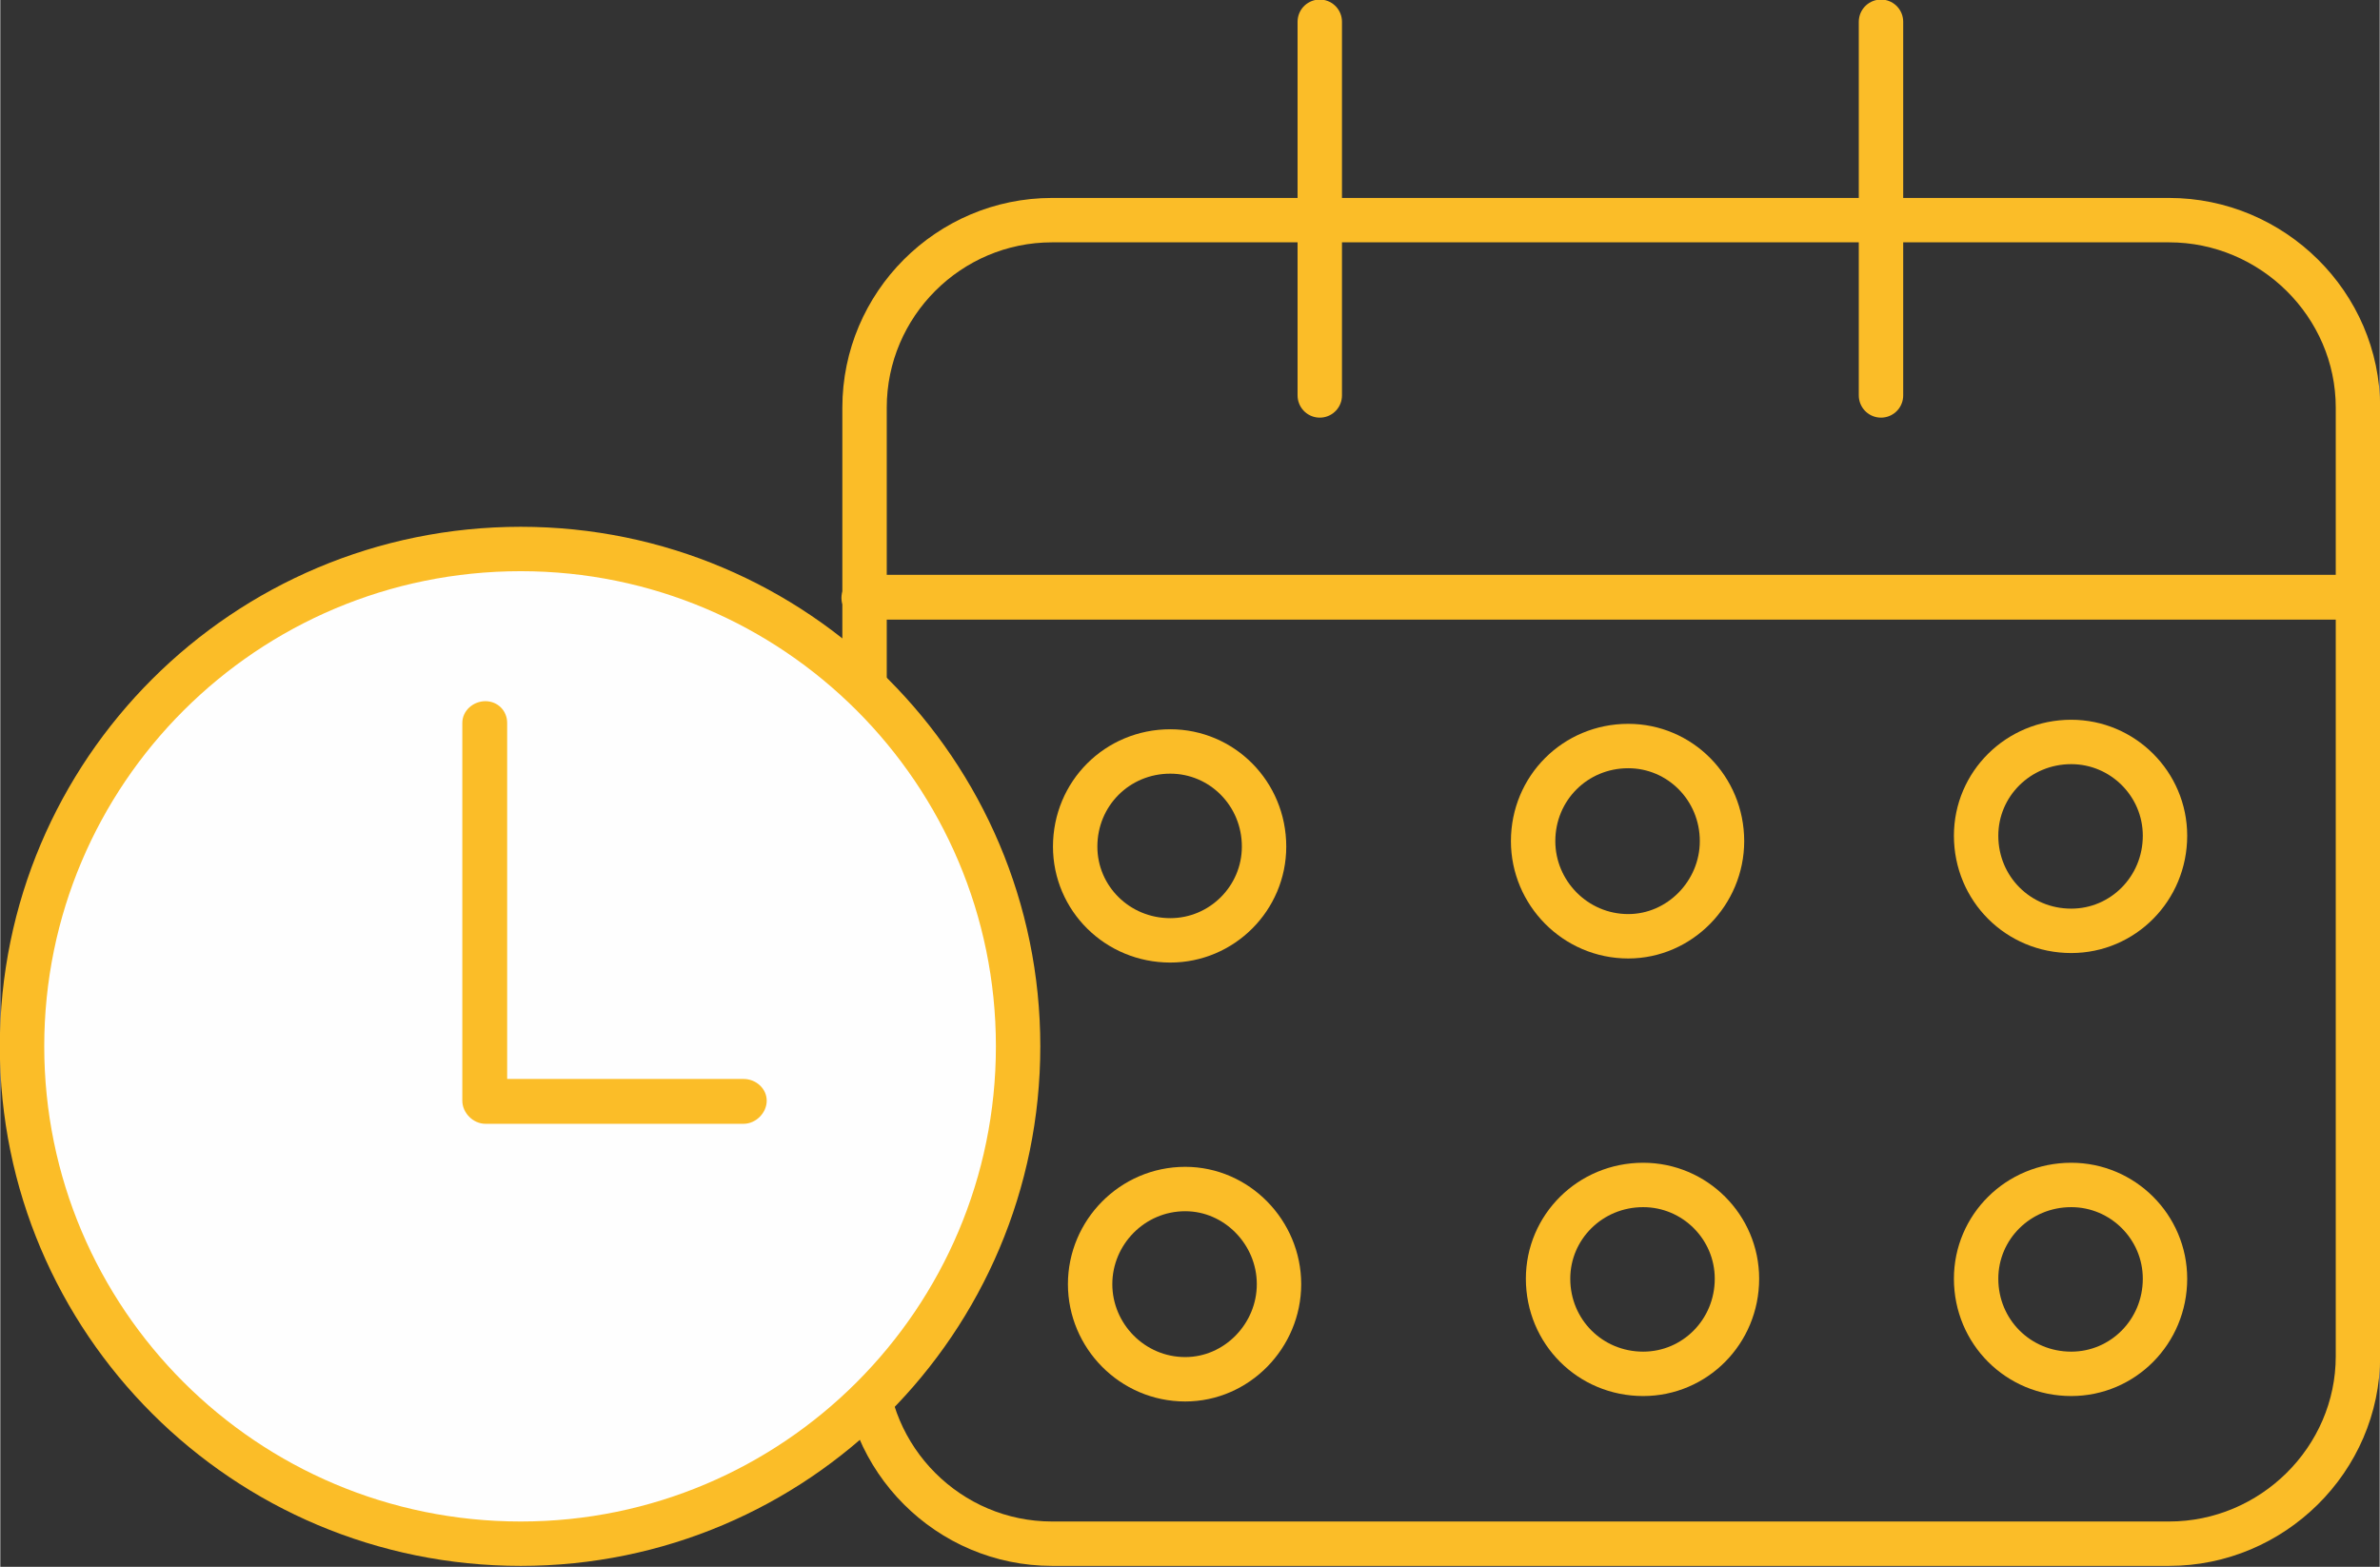
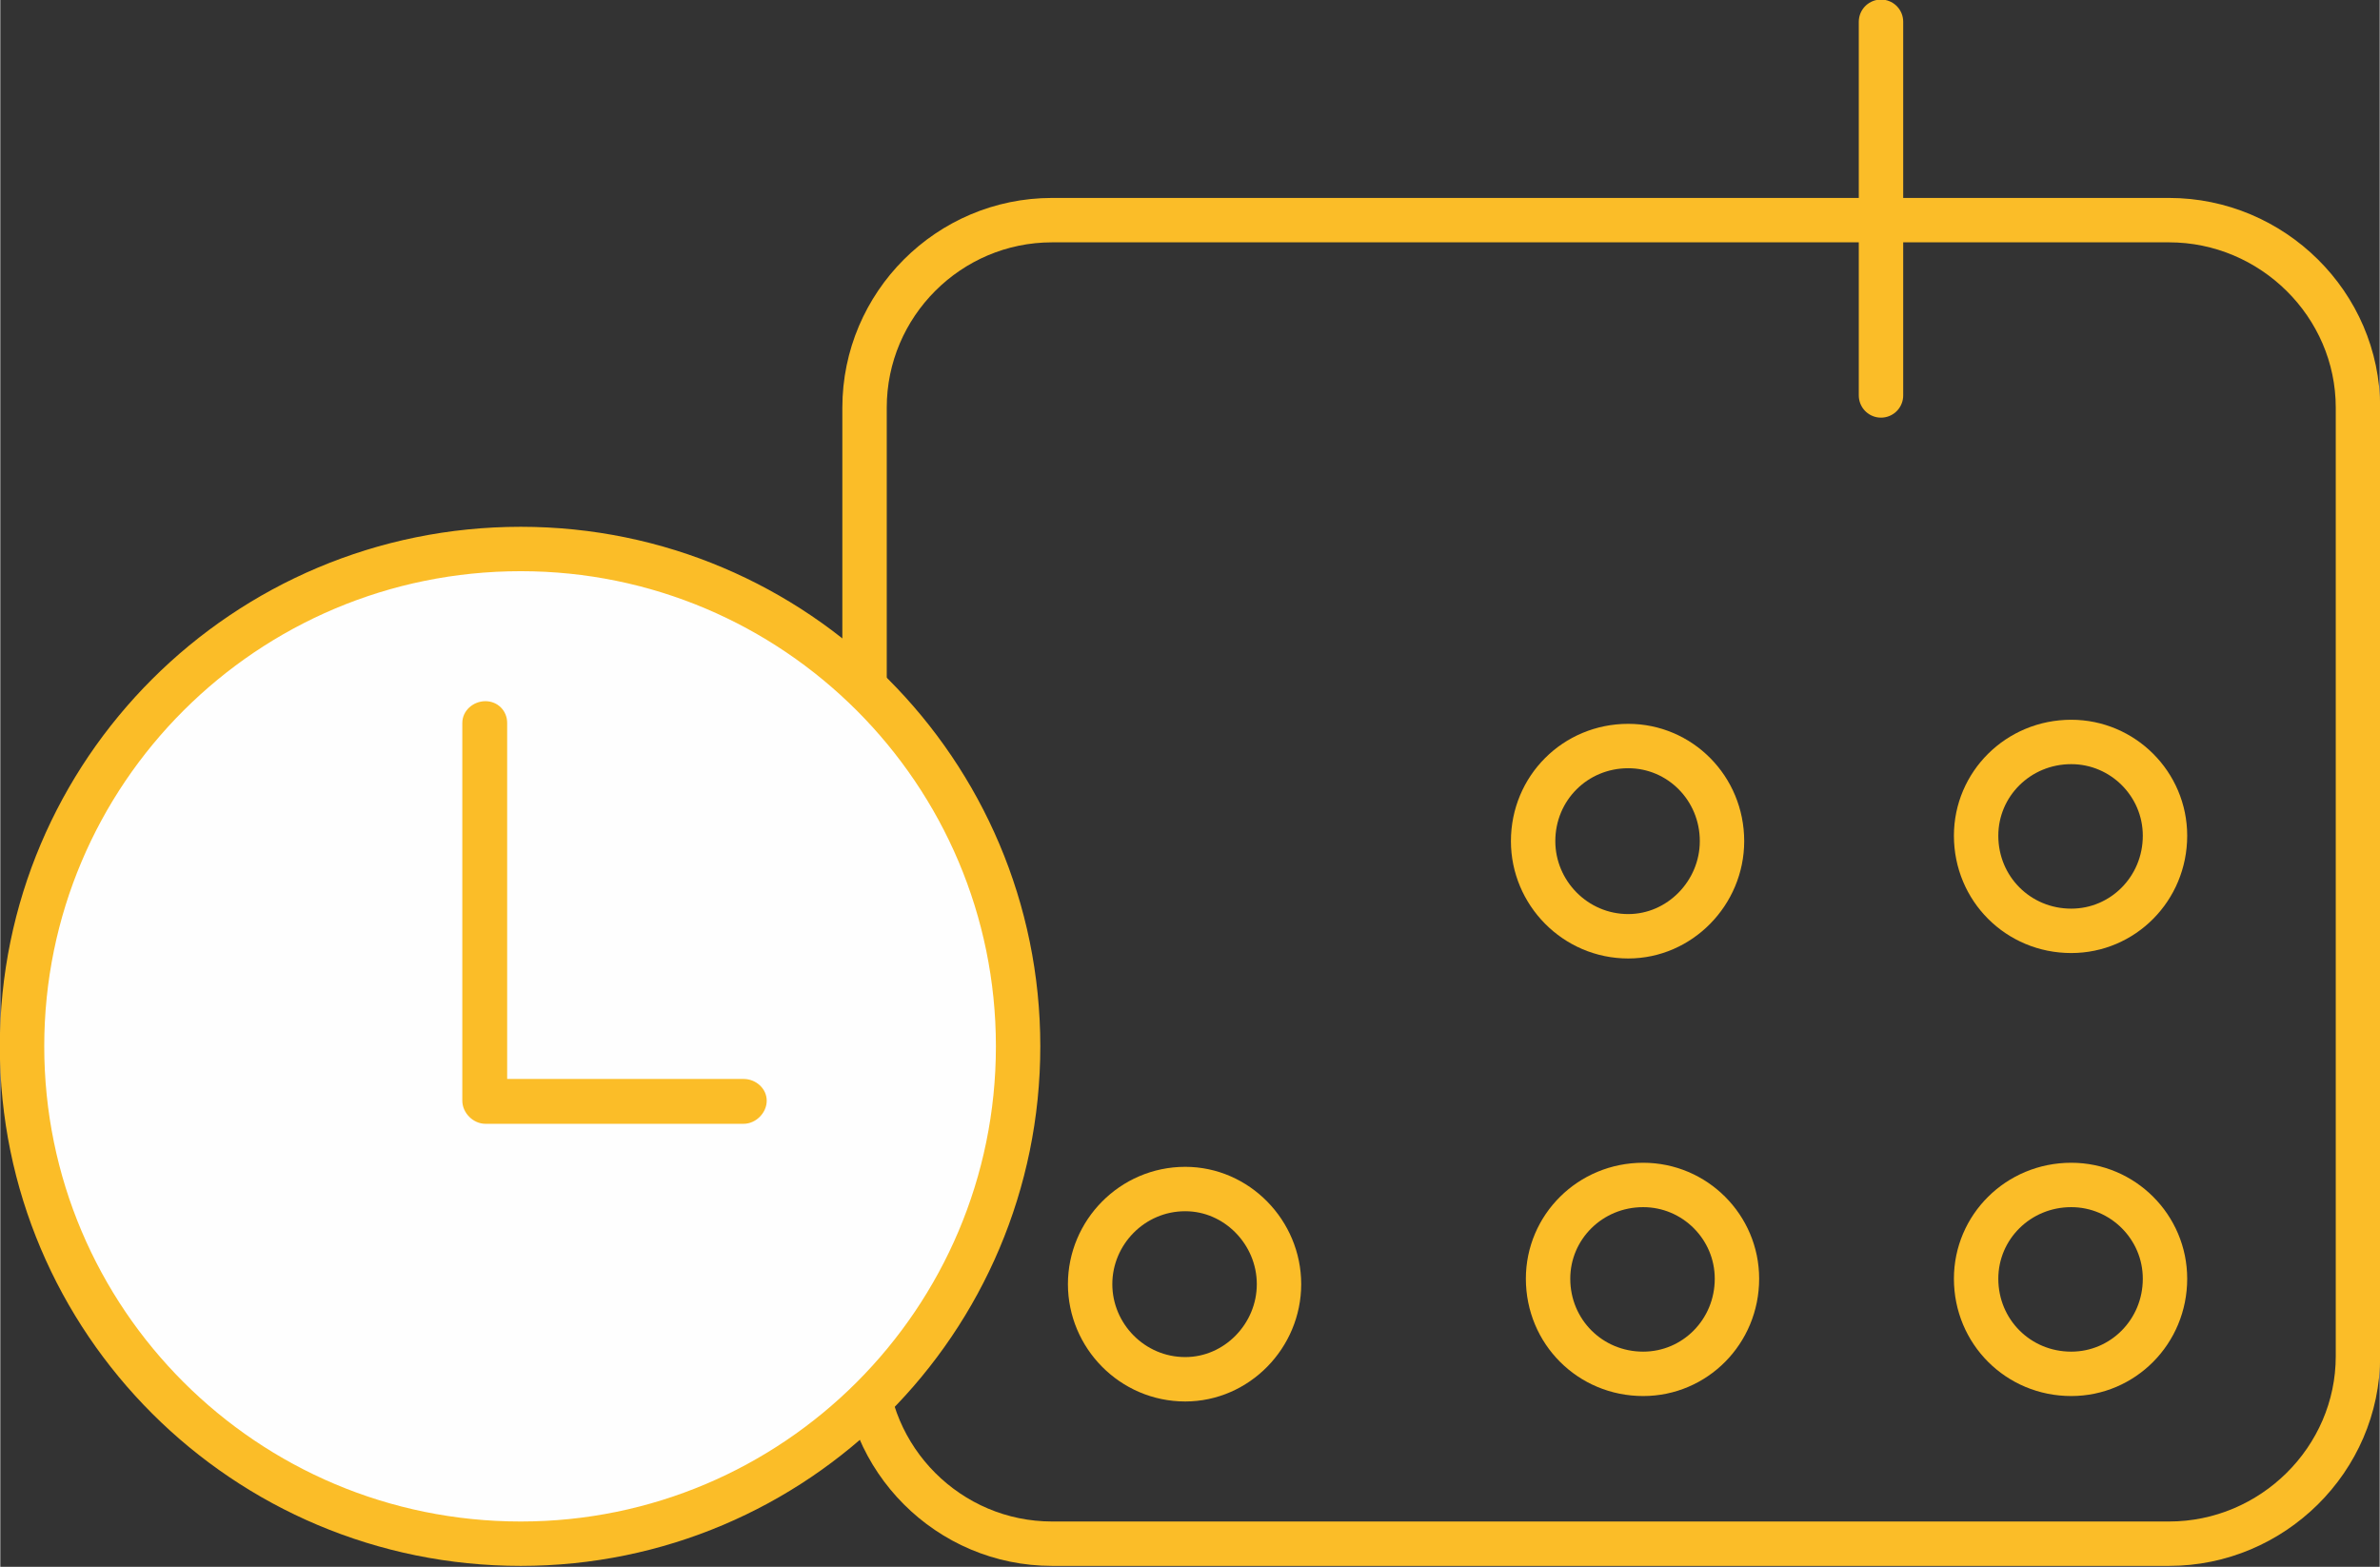
<svg xmlns="http://www.w3.org/2000/svg" xml:space="preserve" width="95.647mm" height="62.966mm" version="1.1" style="shape-rendering:geometricPrecision; text-rendering:geometricPrecision; image-rendering:optimizeQuality; fill-rule:evenodd; clip-rule:evenodd" viewBox="0 0 1751 1153">
  <rect x="0" y="0" width="1751" height="1153" fill="#333333" stroke="none" />
  <defs>
    <style type="text/css">
   
    .str1 {stroke:#FBBD28;stroke-width:32.679;stroke-linecap:round}
    .str2 {stroke:#FBBD28;stroke-width:32.679;stroke-linecap:round}
    .str0 {stroke:#FBBD28;stroke-width:32.673;stroke-linecap:round;stroke-linejoin:round}
    .fil0 {fill:none}
    .fil2 {fill:#FEFEFE}
    .fil1 {fill:#FBBD28;fill-rule:nonzero}
   
  </style>
  </defs>
  <g id="Слой_x0020_1">
    <g id="_2333837213776">
      <path class="fil0 str0" d="M774 162l822 0c76,0 139,62 139,138l0 698c0,76 -63,138 -139,138l-822 0c-76,0 -138,-62 -138,-138l0 -698c0,-76 62,-138 138,-138z" />
-       <path class="fil0 str0" d="M861 553c38,0 69,31 69,70 0,38 -31,69 -69,69 -39,0 -70,-31 -70,-69 0,-39 31,-70 70,-70z" />
      <path class="fil0 str0" d="M1198 549c38,0 69,31 69,70 0,38 -31,70 -69,70 -39,0 -70,-32 -70,-70 0,-39 31,-70 70,-70z" />
      <path class="fil0 str0" d="M1524 546c38,0 69,31 69,69 0,39 -31,70 -69,70 -39,0 -70,-31 -70,-70 0,-38 31,-69 70,-69z" />
      <path class="fil0 str0" d="M872 875c38,0 69,32 69,70 0,38 -31,70 -69,70 -39,0 -70,-32 -70,-70 0,-38 31,-70 70,-70z" />
      <path class="fil0 str0" d="M1209 872c38,0 69,31 69,69 0,39 -31,70 -69,70 -39,0 -70,-31 -70,-70 0,-38 31,-69 70,-69z" />
      <g>
-         <path class="fil1" d="M636 456c-9,0 -17,-7 -17,-16 0,-9 8,-17 17,-17l0 33zm1099 0l-1099 0 0 -33 1099 0 0 33zm0 -33c9,0 16,8 16,17 0,9 -7,16 -16,16l0 -33z" />
-       </g>
+         </g>
      <path class="fil0 str0" d="M1524 872c38,0 69,31 69,69 0,39 -31,70 -69,70 -39,0 -70,-31 -70,-70 0,-38 31,-69 70,-69z" />
      <path class="fil2 str0" d="M383 404c202,0 366,164 366,366 0,202 -164,366 -366,366 -203,0 -367,-164 -367,-366 0,-202 164,-366 367,-366z" />
      <g>
        <path class="fil1" d="M340 532c0,-9 8,-16 17,-16 9,0 16,7 16,16l-33 0zm0 278l0 -278 33 0 0 278 -16 17 -17 -17zm33 0c0,9 -7,17 -16,17 -9,0 -17,-8 -17,-17l33 0zm174 17l-190 0 0 -33 190 0 0 33zm0 -33c9,0 17,7 17,16 0,9 -8,17 -17,17l0 -33z" />
      </g>
-       <line class="fil0 str1" x1="971" y1="16" x2="971" y2="291" />
      <line class="fil0 str2" x1="1384" y1="16" x2="1384" y2="291" />
    </g>
  </g>
</svg>